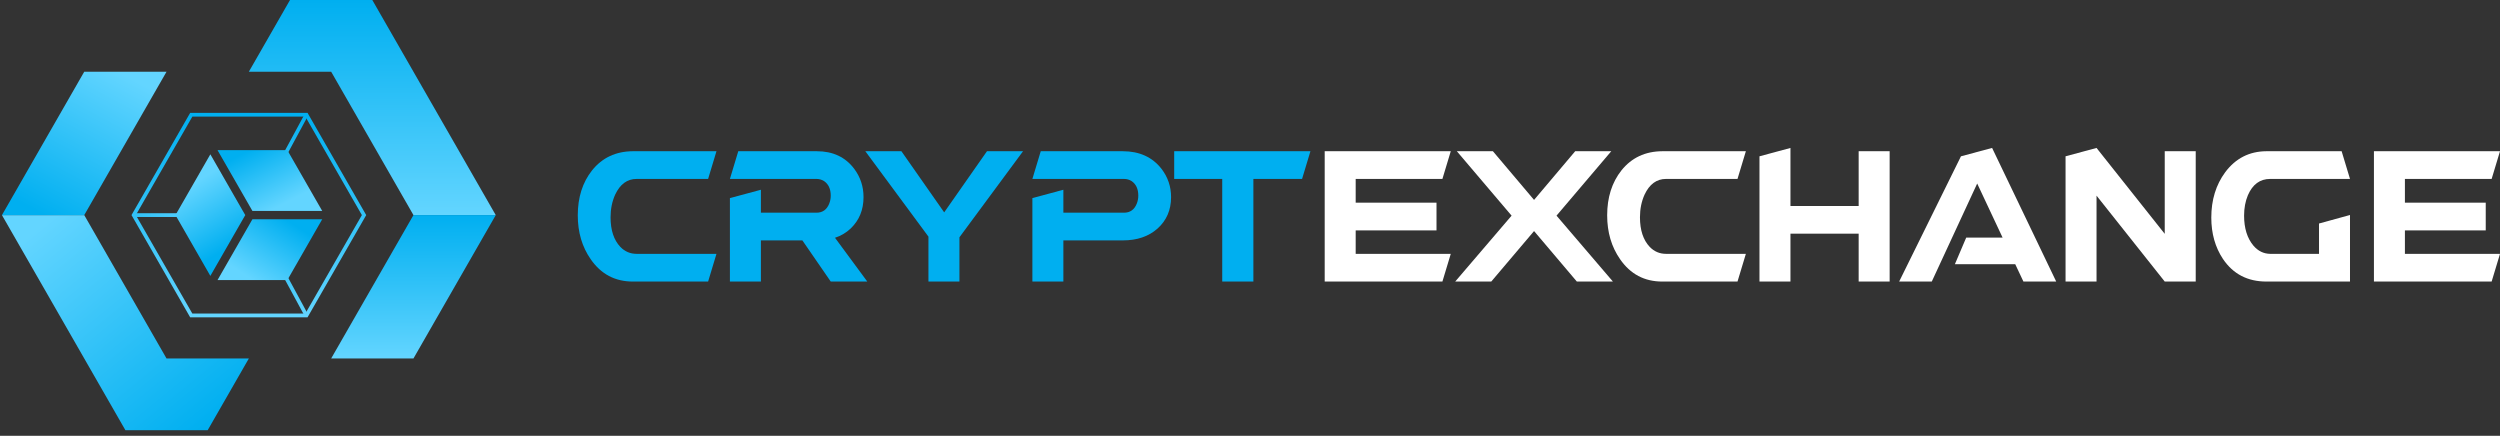
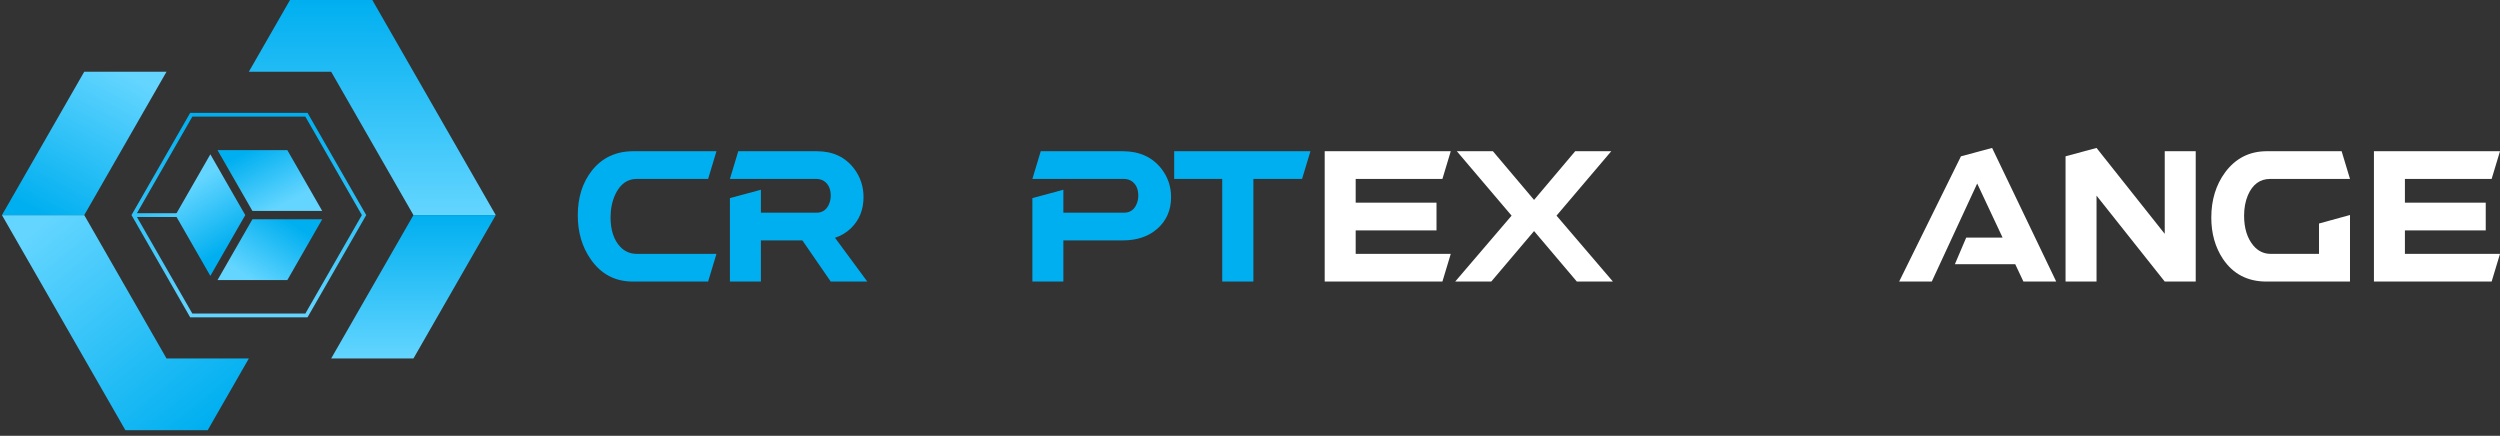
<svg xmlns="http://www.w3.org/2000/svg" width="436" height="76" viewBox="0 0 436 76" fill="none">
  <rect x="0" y="0" width="436" height="76" fill="#333333" stroke="none" />
  <g clip-path="url(#clip0_1_49)">
    <path d="M29.045 62.522L21.869 50.016L14.693 37.514H0.338L7.517 50.016L14.693 62.522L21.869 75.025H36.221L43.398 62.522H29.045Z" fill="url(#paint0_linear_1_49)" />
    <path d="M14.693 37.511L21.869 25.008L29.045 12.506H14.693L7.517 25.008L0.341 37.511H0.338V37.514H14.693V37.511Z" fill="url(#paint1_linear_1_49)" />
    <path d="M64.929 25.008L72.105 37.511H86.457L79.281 25.008L72.105 12.506L64.929 0H50.577L43.401 12.506H57.753L64.929 25.008Z" fill="url(#paint2_linear_1_49)" />
    <path d="M72.105 37.511V37.514L64.929 50.016L57.753 62.522H72.105L79.281 50.016L86.46 37.514V37.511H86.457H72.105Z" fill="url(#paint3_linear_1_49)" />
    <path d="M31.691 37.185H23.313V37.843H31.691V37.185Z" fill="url(#paint4_linear_1_49)" />
-     <path d="M50.027 48.009L49.453 48.323L53.156 55.165L53.73 54.851L50.027 48.009Z" fill="url(#paint5_linear_1_49)" />
-     <path d="M53.157 19.852L49.225 27.13L49.798 27.444L53.731 20.166L53.157 19.852Z" fill="url(#paint6_linear_1_49)" />
    <path d="M56.195 38.24L50.528 48.12L50.11 48.843H37.936L43.607 38.963L44.021 38.24H56.195Z" fill="url(#paint7_linear_1_49)" />
    <path d="M56.198 36.791H44.025L43.607 36.062L37.933 26.181H50.11L50.528 26.911L56.198 36.791Z" fill="url(#paint8_linear_1_49)" />
    <path d="M42.774 37.514L42.356 38.24L36.685 48.117L31.018 38.24L30.6 37.514L31.015 36.791L36.685 26.911L42.356 36.791L42.774 37.514Z" fill="url(#paint9_linear_1_49)" />
    <path d="M53.634 55.343H33.167L22.934 37.511L33.167 19.682H53.634L63.867 37.511L53.634 55.343ZM33.546 54.685H53.252L63.11 37.511L53.252 20.339H33.546L23.689 37.511L33.546 54.685Z" fill="url(#paint10_linear_1_49)" />
  </g>
  <path d="M110.37 26.373H124.952L123.494 31.205H111.028C109.389 31.205 108.14 32.12 107.283 33.949C106.749 35.131 106.482 36.446 106.482 37.895C106.482 40.144 107.054 41.869 108.197 43.07C108.979 43.871 109.923 44.271 111.028 44.271H124.952L123.494 49.103H110.37C107.263 49.103 104.814 47.807 103.022 45.215C101.517 43.061 100.764 40.506 100.764 37.552C100.764 34.426 101.593 31.815 103.251 29.718C105.024 27.507 107.397 26.392 110.37 26.373Z" fill="#00AFF0" />
  <path d="M127.297 34.55L132.701 33.092V37.094C132.701 37.094 135.931 37.094 142.393 37.094C143.46 37.094 144.204 36.561 144.623 35.493C144.795 35.055 144.881 34.597 144.881 34.121C144.881 32.958 144.49 32.11 143.708 31.576C143.308 31.328 142.87 31.205 142.393 31.205H127.297L128.755 26.373H142.45C145.252 26.373 147.425 27.392 148.969 29.432C150.056 30.881 150.599 32.529 150.599 34.378C150.599 36.589 149.855 38.41 148.369 39.839C147.587 40.583 146.672 41.126 145.624 41.469L151.256 49.103H144.881L139.934 41.926H132.701V49.103H127.297V34.55Z" fill="#00AFF0" />
-   <path d="M167.325 41.383V49.103H161.921V41.269L150.913 26.373H157.204L164.666 37.037L172.128 26.373H178.418L167.325 41.383Z" fill="#00AFF0" />
  <path d="M180.048 34.55L185.452 33.092V37.094H196.031C197.098 37.094 197.842 36.561 198.261 35.493C198.433 35.055 198.518 34.597 198.518 34.121C198.518 32.958 198.128 32.11 197.346 31.576C196.946 31.328 196.507 31.205 196.031 31.205H180.048L181.506 26.373H195.802C198.719 26.373 200.977 27.402 202.578 29.46C203.684 30.909 204.237 32.548 204.237 34.378C204.237 36.627 203.446 38.457 201.864 39.868C200.32 41.24 198.299 41.926 195.802 41.926H185.452V49.103H180.048V34.55Z" fill="#00AFF0" />
  <path d="M204.78 31.205V26.373H228.54L227.081 31.205H218.59V49.103H213.157V31.205H204.78Z" fill="#00AFF0" />
  <path d="M236.431 40.182V44.271H253.014L251.556 49.103H231.027V26.373H253.014L251.556 31.205H236.431V35.35H250.527V40.182H236.431Z" fill="white" />
  <path d="M267.539 34.864L274.715 26.373H281.005L271.456 37.609L281.291 49.103H275.001L267.539 40.297L260.076 49.103H253.786L263.621 37.609L254.072 26.373H260.362L267.539 34.864Z" fill="white" />
-   <path d="M289.897 26.373H304.479L303.021 31.205H290.555C288.916 31.205 287.667 32.12 286.809 33.949C286.276 35.131 286.009 36.446 286.009 37.895C286.009 40.144 286.581 41.869 287.724 43.07C288.506 43.871 289.449 44.271 290.555 44.271H304.479L303.021 49.103H289.897C286.79 49.103 284.341 47.807 282.549 45.215C281.043 43.061 280.29 40.506 280.29 37.552C280.29 34.426 281.12 31.815 282.778 29.718C284.551 27.507 286.924 26.392 289.897 26.373Z" fill="white" />
-   <path d="M306.852 27.259L312.256 25.801V35.922H324.15V26.373H329.554V49.103H324.15V40.754H312.256V49.103H306.852V27.259Z" fill="white" />
  <path d="M340.933 46.072L342.906 41.44H349.253L344.822 32.005L336.902 49.103H331.212L341.991 27.259L347.424 25.801L358.603 49.103H352.885L351.455 46.072H340.933Z" fill="white" />
  <path d="M377.53 26.373H382.934C382.934 26.373 382.934 33.949 382.934 49.103H377.53L365.636 34.121V49.103H360.233V27.259L365.636 25.801L377.53 40.783V26.373Z" fill="white" />
  <path d="M409.839 37.495V49.103C409.839 49.103 404.978 49.103 395.257 49.103C391.979 49.103 389.453 47.788 387.681 45.157C386.327 43.118 385.65 40.716 385.65 37.952C385.65 34.864 386.461 32.224 388.081 30.032C389.892 27.612 392.284 26.392 395.257 26.373H408.381L409.839 31.205H395.915C394.142 31.205 392.846 32.158 392.026 34.064C391.588 35.112 391.369 36.294 391.369 37.609C391.369 39.801 391.912 41.545 392.999 42.841C393.799 43.775 394.771 44.252 395.915 44.271H404.435V38.981L409.839 37.495Z" fill="white" />
  <path d="M419.417 40.182V44.271H436L434.542 49.103H414.013V26.373H436L434.542 31.205H419.417V35.35H433.513V40.182H419.417Z" fill="white" />
  <defs>
    <linearGradient id="paint0_linear_1_49" x1="37.887" y1="72.825" x2="9.193" y2="37.735" gradientUnits="userSpaceOnUse">
      <stop stop-color="#00AFF0" />
      <stop offset="1" stop-color="#63D5FF" />
    </linearGradient>
    <linearGradient id="paint1_linear_1_49" x1="7.572" y1="37.514" x2="20.948" y2="12.53" gradientUnits="userSpaceOnUse">
      <stop stop-color="#00AFF0" />
      <stop offset="1" stop-color="#63D5FF" />
    </linearGradient>
    <linearGradient id="paint2_linear_1_49" x1="64.929" y1="0" x2="64.929" y2="37.511" gradientUnits="userSpaceOnUse">
      <stop stop-color="#00AFF0" />
      <stop offset="1" stop-color="#63D5FF" />
    </linearGradient>
    <linearGradient id="paint3_linear_1_49" x1="72.107" y1="37.511" x2="72.107" y2="62.522" gradientUnits="userSpaceOnUse">
      <stop stop-color="#00AFF0" />
      <stop offset="1" stop-color="#63D5FF" />
    </linearGradient>
    <linearGradient id="paint4_linear_1_49" x1="23.763" y1="37.495" x2="30.567" y2="37.495" gradientUnits="userSpaceOnUse">
      <stop stop-color="#31C2F7" />
      <stop offset="1" stop-color="#4ACBFB" />
    </linearGradient>
    <linearGradient id="paint5_linear_1_49" x1="49.74" y1="48.166" x2="53.477" y2="54.99" gradientUnits="userSpaceOnUse">
      <stop stop-color="#3FC7F9" />
      <stop offset="1" stop-color="#60D4FE" />
    </linearGradient>
    <linearGradient id="paint6_linear_1_49" x1="53.476" y1="20.09" x2="49.831" y2="26.395" gradientUnits="userSpaceOnUse">
      <stop stop-color="#01AFF0" />
      <stop offset="1" stop-color="#23BCF5" />
    </linearGradient>
    <linearGradient id="paint7_linear_1_49" x1="50.547" y1="38.707" x2="44.038" y2="48.806" gradientUnits="userSpaceOnUse">
      <stop stop-color="#00AFF0" />
      <stop offset="1" stop-color="#63D5FF" />
    </linearGradient>
    <linearGradient id="paint8_linear_1_49" x1="42.107" y1="26.931" x2="47.109" y2="36.769" gradientUnits="userSpaceOnUse">
      <stop stop-color="#00AFF0" />
      <stop offset="1" stop-color="#63D5FF" />
    </linearGradient>
    <linearGradient id="paint9_linear_1_49" x1="40.213" y1="42.95" x2="33.615" y2="32.072" gradientUnits="userSpaceOnUse">
      <stop stop-color="#00AFF0" />
      <stop offset="1" stop-color="#63D5FF" />
    </linearGradient>
    <linearGradient id="paint10_linear_1_49" x1="43.401" y1="19.682" x2="43.401" y2="55.343" gradientUnits="userSpaceOnUse">
      <stop stop-color="#00AFF0" />
      <stop offset="1" stop-color="#63D5FF" />
    </linearGradient>
    <clipPath id="clip0_1_49">
      <rect width="86.123" height="75.024" fill="white" transform="translate(0.338)" />
    </clipPath>
  </defs>
</svg>